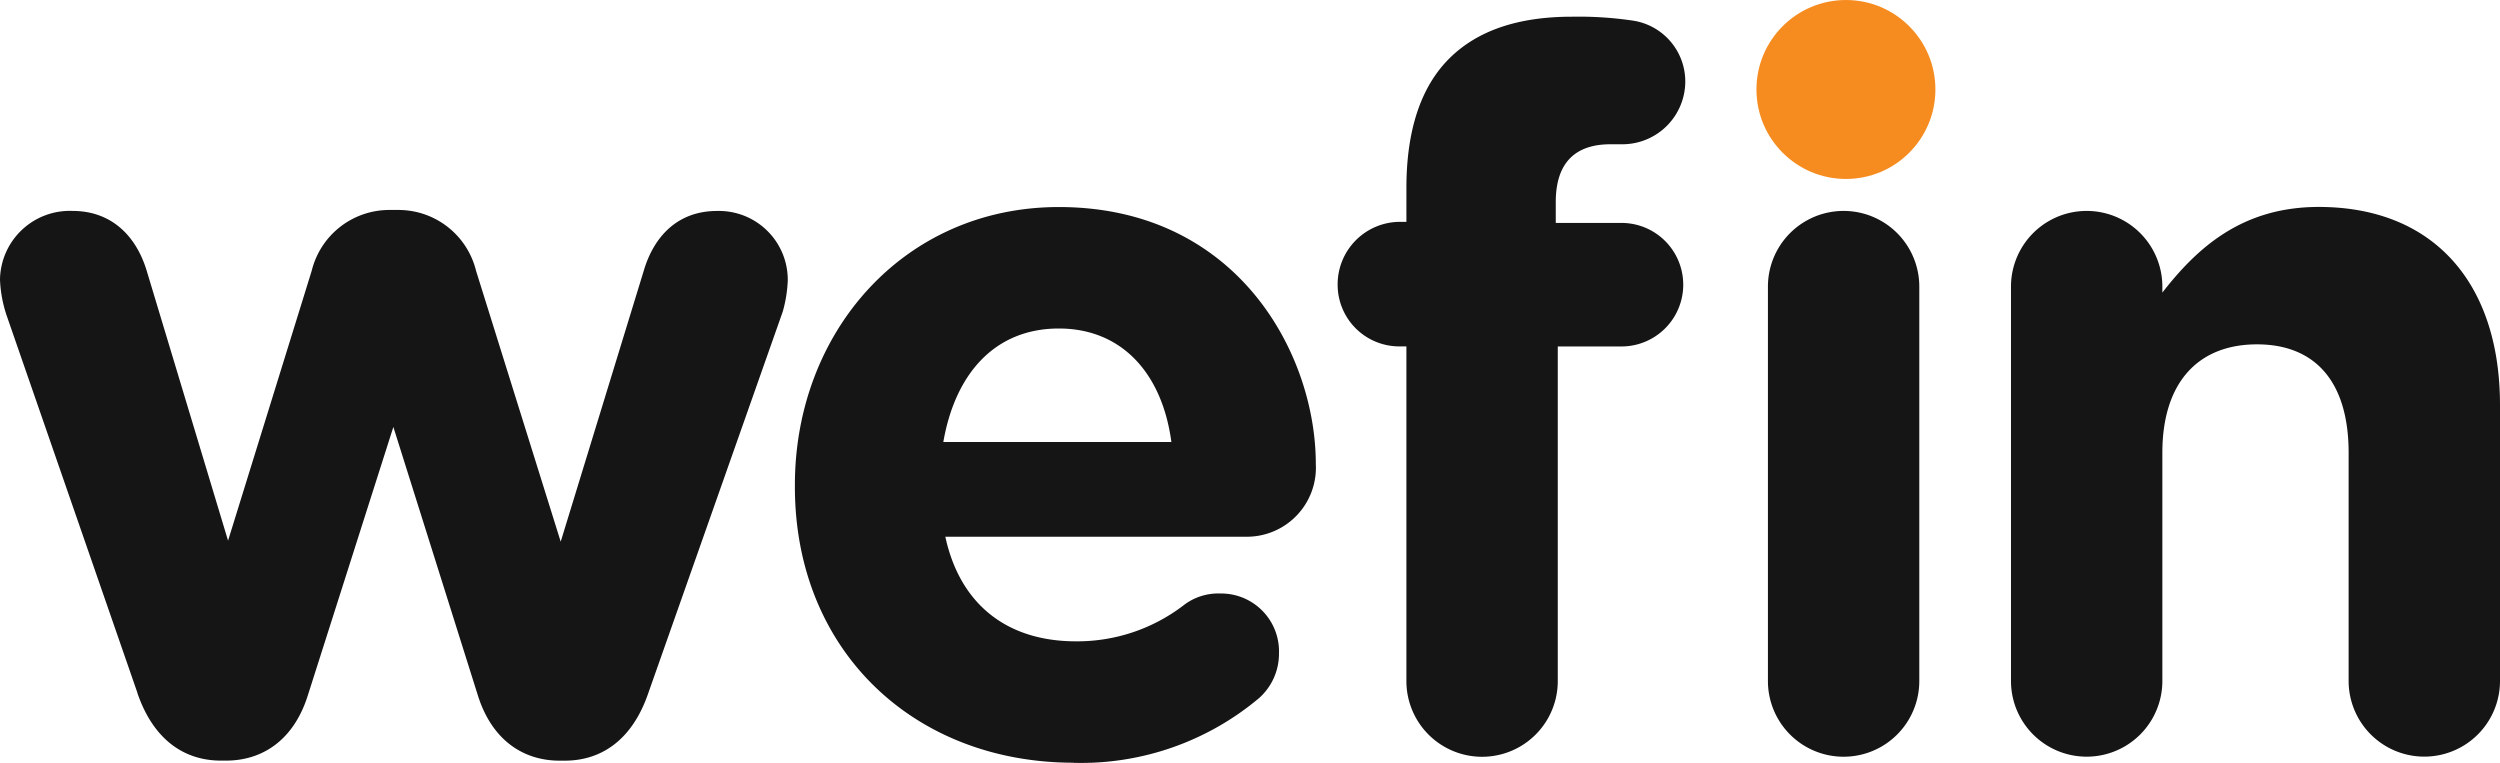
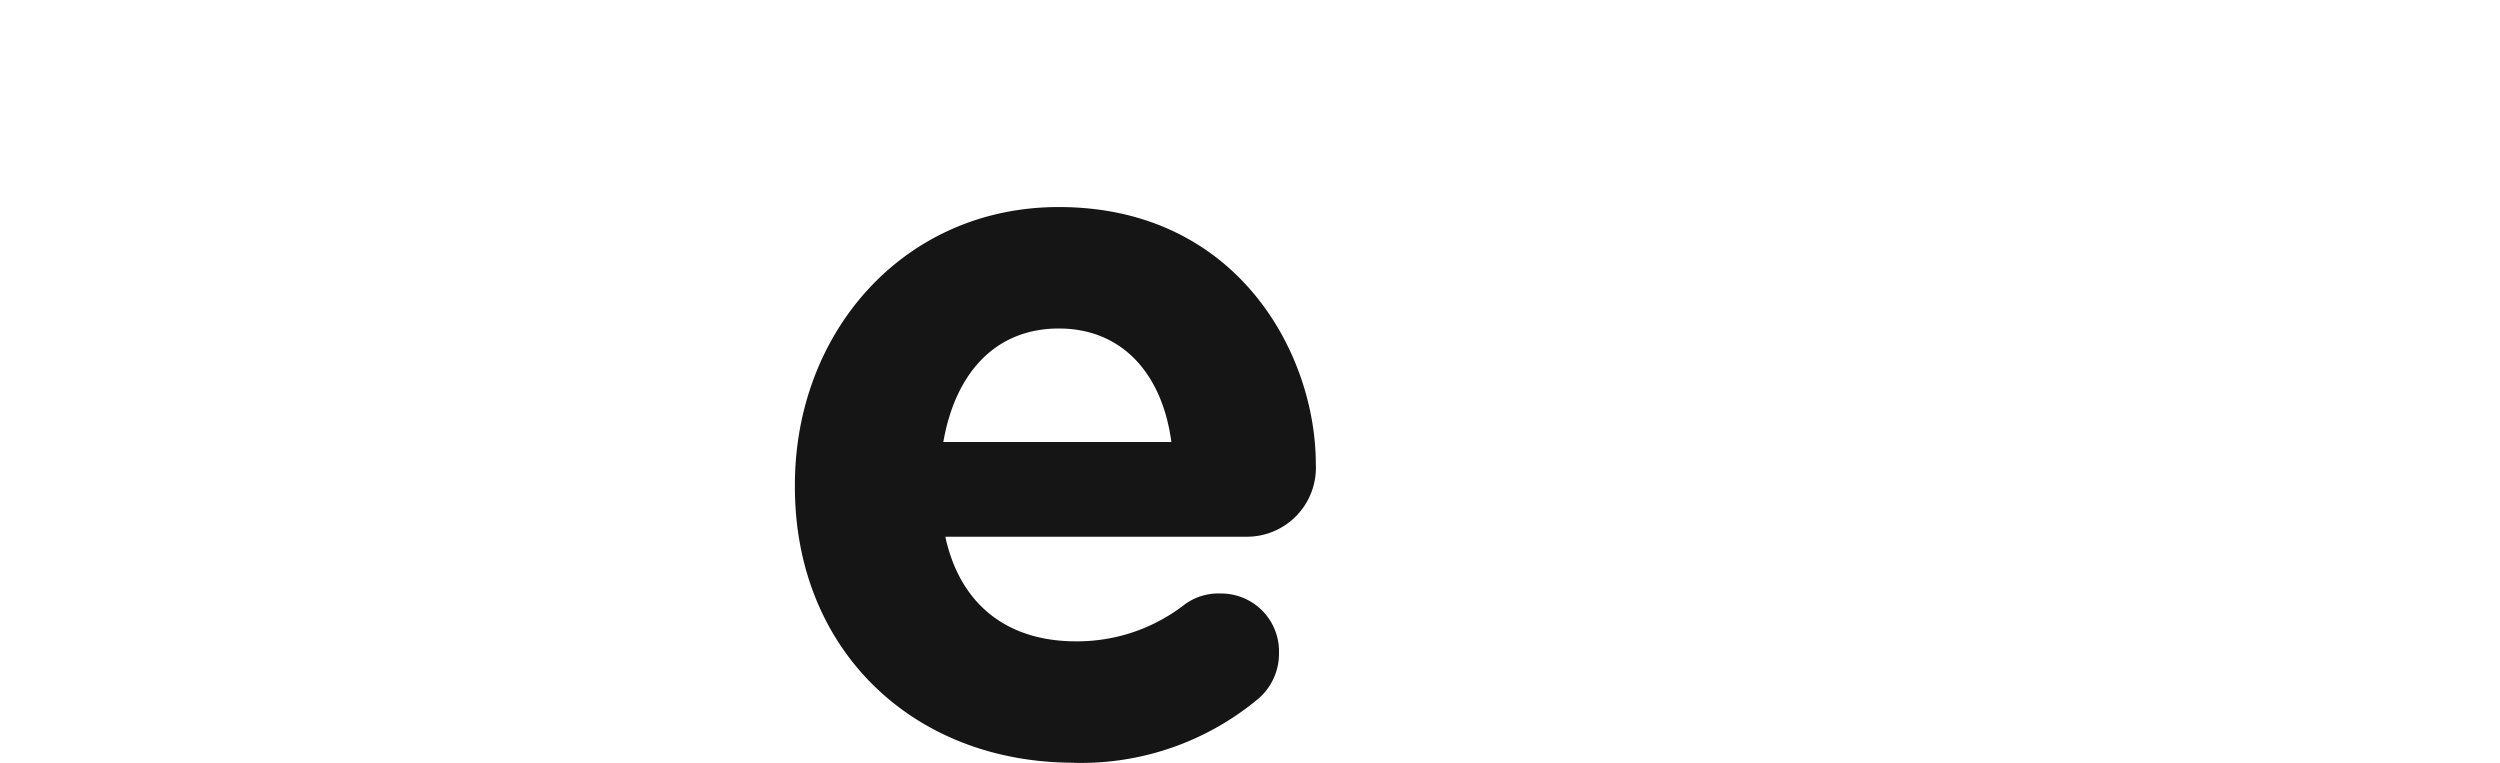
<svg xmlns="http://www.w3.org/2000/svg" width="234.754" height="71.625" viewBox="0 0 234.754 71.625">
  <g id="wefin-final" transform="translate(-66.42 -134.8)">
    <g id="Group_1" data-name="Group 1" transform="translate(66.42 136.366)">
-       <path id="Path_1" data-name="Path 1" d="M79.328,218.047,67.076,182.695a11.965,11.965,0,0,1-.656-3.46,6.552,6.552,0,0,1,6.826-6.451c3.553,0,5.895,2.242,6.92,5.52l7.669,25.441L95.69,178.4a7.505,7.505,0,0,1,7.294-5.707h.843a7.5,7.5,0,0,1,7.294,5.707l7.95,25.441,7.856-25.628c.936-2.992,3.085-5.426,6.826-5.426a6.467,6.467,0,0,1,6.639,6.545,12.5,12.5,0,0,1-.468,2.9L127.3,218.047c-1.5,4.4-4.4,6.358-7.856,6.358h-.468c-3.46,0-6.358-1.967-7.669-6.082l-7.95-25.254L95.31,218.322C94,222.438,91.1,224.4,87.642,224.4h-.468c-3.46,0-6.358-1.967-7.856-6.358Z" transform="translate(-66.42 -154.543)" fill="#151515" />
      <path id="Path_2" data-name="Path 2" d="M236.075,224.343c-15.056,0-26.185-10.567-26.185-25.9v-.187c0-14.307,10.192-26.091,24.785-26.091,16.742,0,24.13,13.751,24.13,24.13a6.483,6.483,0,0,1-6.639,6.826H224.015c1.4,6.451,5.895,9.823,12.252,9.823a16.412,16.412,0,0,0,10.1-3.366,5.307,5.307,0,0,1,3.46-1.124,5.436,5.436,0,0,1,5.52,5.614,5.575,5.575,0,0,1-1.873,4.209,25.972,25.972,0,0,1-17.4,6.077Zm9.167-30.113c-.843-6.358-4.584-10.66-10.567-10.66s-9.729,4.209-10.848,10.66h21.419Z" transform="translate(-135.248 -154.289)" fill="#151515" />
-       <path id="Path_3" data-name="Path 3" d="M314.307,168.771h-.562a5.791,5.791,0,0,1-5.895-5.8,5.866,5.866,0,0,1,5.895-5.895h.562V153.9c0-5.52,1.4-9.542,4.022-12.159s6.451-3.928,11.5-3.928a34.781,34.781,0,0,1,5.8.375,5.782,5.782,0,0,1,4.865,5.707,5.908,5.908,0,0,1-5.8,5.895h-1.217c-3.272,0-5.145,1.686-5.145,5.426v1.961h6.17a5.8,5.8,0,1,1,0,11.6H328.52V200.2a7.107,7.107,0,1,1-14.214,0V168.776Zm33.947-5.614a7.107,7.107,0,0,1,14.214,0v37.038a7.107,7.107,0,1,1-14.214,0V163.157Z" transform="translate(-182.243 -137.81)" fill="#151515" />
-       <path id="Path_4" data-name="Path 4" d="M429.38,179.631a7.107,7.107,0,0,1,14.214,0v.562c3.272-4.209,7.481-8.043,14.682-8.043,10.754,0,17.023,7.107,17.023,18.61v25.9a7.107,7.107,0,0,1-14.214,0V195.245c0-6.732-3.179-10.192-8.605-10.192s-8.886,3.46-8.886,10.192v21.419a7.107,7.107,0,0,1-14.214,0V179.626Z" transform="translate(-240.545 -154.284)" fill="#151515" />
    </g>
-     <circle id="Ellipse_1" data-name="Ellipse 1" cx="8.402" cy="8.402" r="8.402" transform="translate(231.354 134.8)" fill="#f68c1f" />
  </g>
</svg>